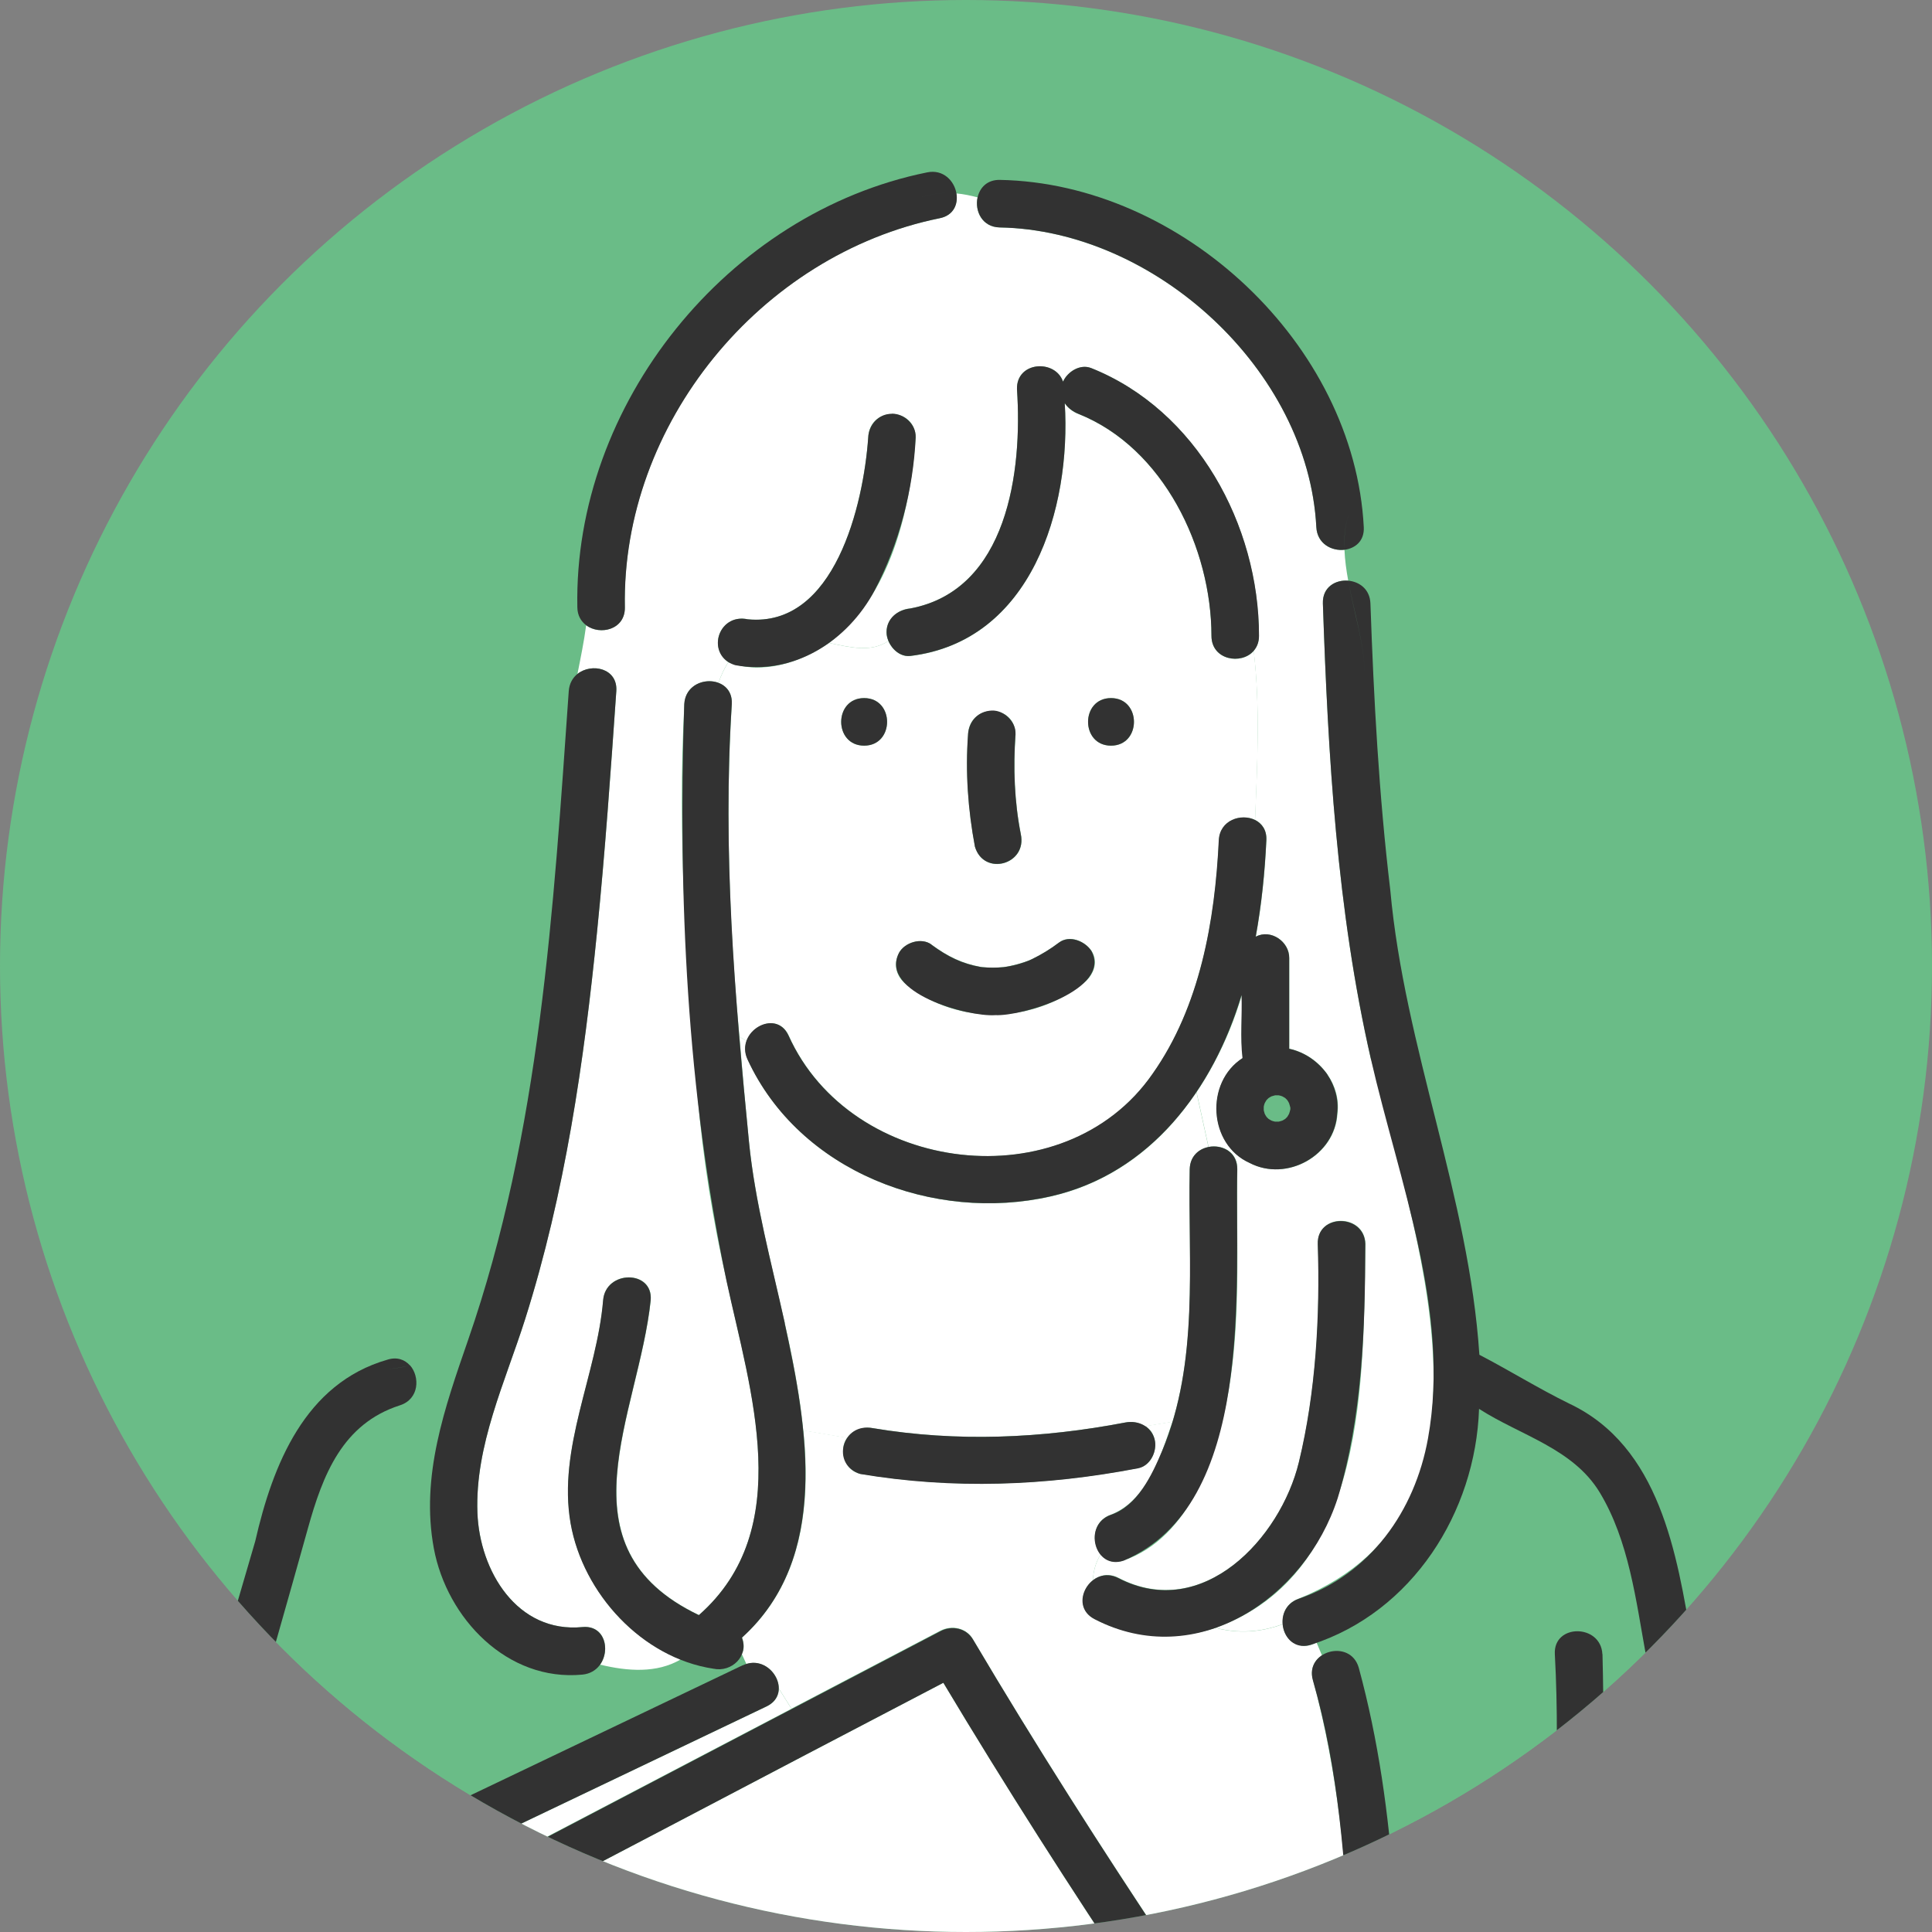
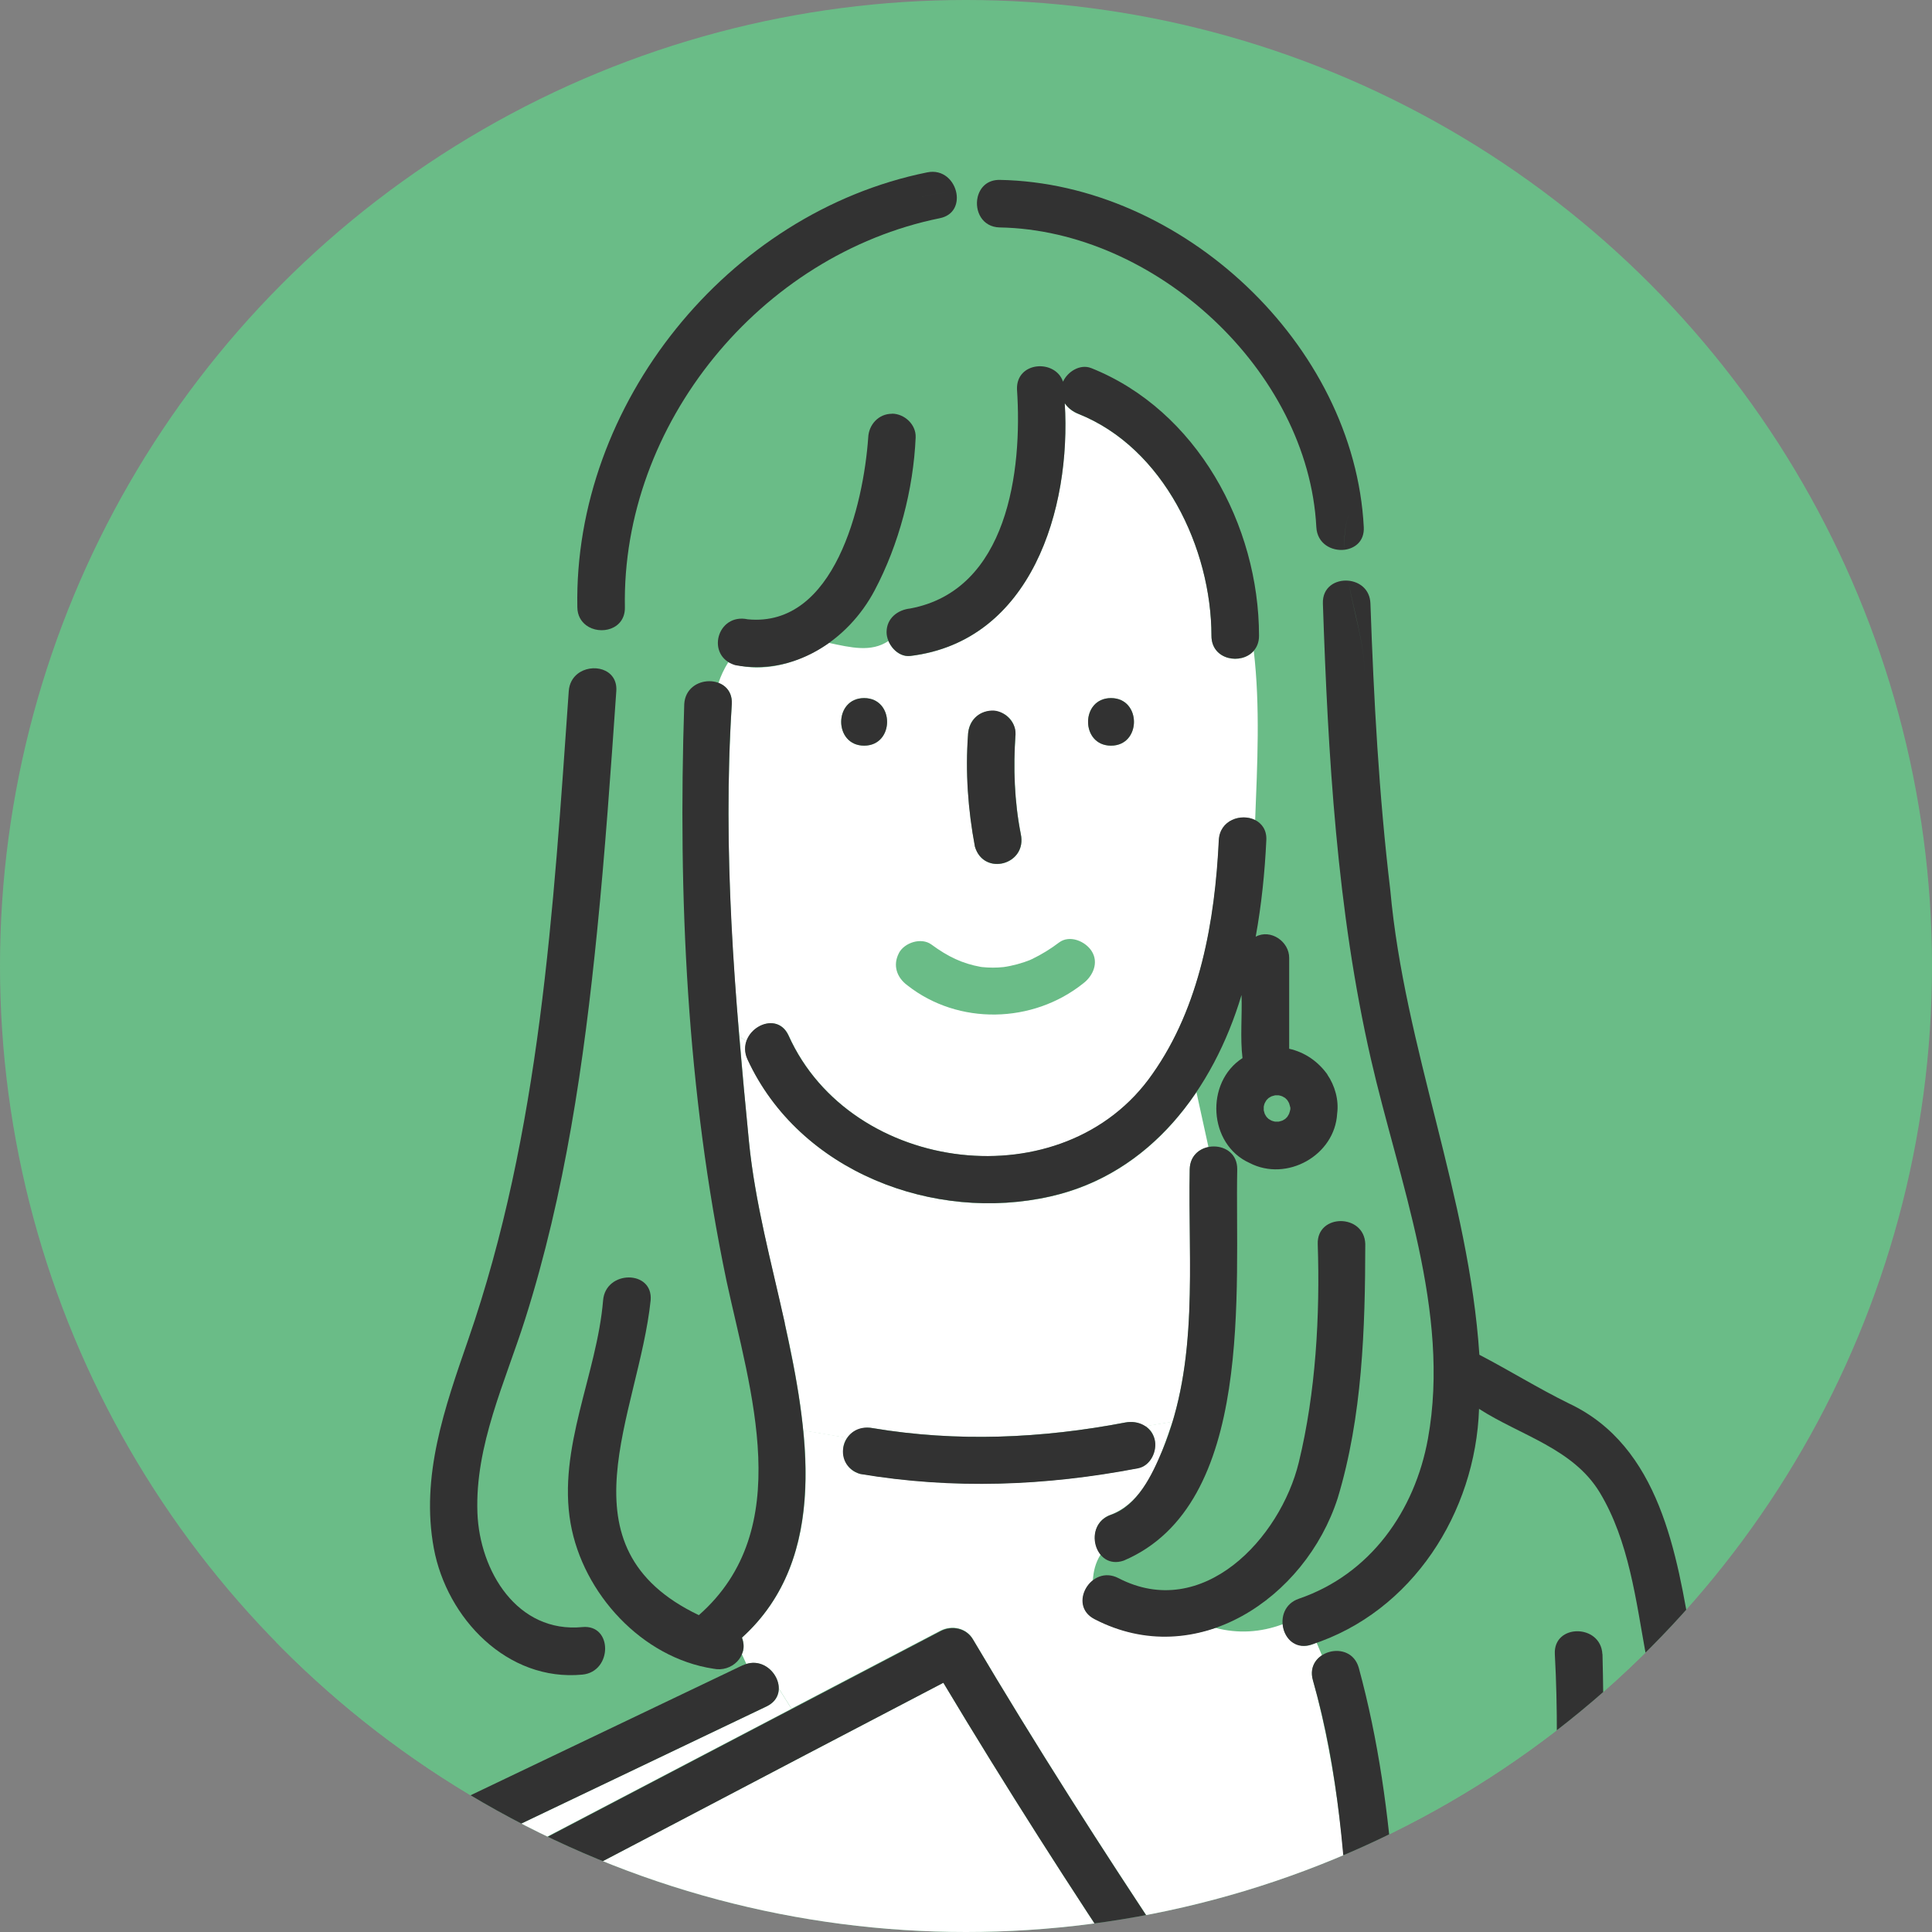
<svg xmlns="http://www.w3.org/2000/svg" id="_レイヤー_1" data-name="レイヤー 1" viewBox="0 0 180 180">
  <rect x="0" y="0" width="180" height="180" fill="#808080" stroke="none" />
  <defs>
    <style>
      .cls-1 {
        fill: #323232;
      }

      .cls-2 {
        fill: #fff;
      }

      .cls-3 {
        fill: #6abc87;
      }

      .cls-4 {
        clip-path: url(#clippath);
      }
    </style>
    <clipPath id="clippath">
      <circle class="cls-3" cx="90" cy="90" r="90" />
    </clipPath>
  </defs>
  <circle class="cls-3" cx="90" cy="90" r="90" />
  <g class="cls-4">
    <g>
      <path class="cls-3" d="M119.75,102.32c-.09-.06-.19-.12-.29-.17-.1-.03-.21-.06-.32-.09-.12,0-.23,0-.35,0-.11.02-.21.05-.32.09-.1.05-.19.11-.29.17-.06.06-.12.12-.18.18-.06.09-.12.19-.17.29-.03.1-.06.21-.09.32,0,.12,0,.23,0,.35.02.11.05.21.09.32.05.1.11.19.17.29.06.06.12.12.18.18.09.06.19.12.29.17.1.03.21.06.32.09.12,0,.23,0,.35,0,.11-.02.21-.05.32-.09.1-.05.19-.11.29-.17.06-.06.12-.12.18-.18.06-.09.12-.19.17-.29.04-.14.09-.28.12-.42,0-.02,0-.05,0-.07,0-.02,0-.05,0-.07-.03-.14-.07-.28-.12-.42-.05-.1-.11-.19-.17-.29-.06-.06-.12-.12-.18-.18Z" />
      <path class="cls-2" d="M35.59,203.29c2.8.27,5.56.72,8.31,1.27-3.65-6.12-7.13-12.35-10.72-18.5-.7-1.18-.09-2.77,1.21-3.19-.85-.96-.99-2.55.47-3.31,2.14-1.12,4.29-2.25,6.43-3.37,10.82-5.66,21.64-11.33,32.45-16.99l-1.18-1.88c0,.65-.34,1.28-1.13,1.66-1.97.94-3.94,1.88-5.91,2.82-13.29,6.35-26.58,12.7-39.87,19.05,3.35,6.07,6.71,12.13,10.15,18.14.95,1.66-.45,3.2-1.91,3.3l.69,1.15c.29-.12.62-.19,1.02-.15Z" />
      <path class="cls-3" d="M61.99,212.82c-8.84-1.5-17.46-4.26-26.41-5.1-2.42-.23-2.77-3.52-1.02-4.28l-.69-1.15c-.72.05-1.45-.25-1.91-1.06-3.84-6.71-7.58-13.47-11.31-20.24-.54-.98-.3-2.5.79-3.03,16.04-7.61,32.01-15.4,48.09-22.92l-.43-.93c-1,2.32-3.93,1.13-5.69.49-2.23,1.3-4.95,1.1-7.5.48-.35.49-.89.85-1.64.92-7,.67-12.63-5.25-13.84-11.76-1.25-6.73,1.02-13.13,3.19-19.41-1.82.94-3.53,1.88-5.43,2.37.96,1.07.88,3.16-.93,3.74-5.36,1.71-7.19,6.49-8.58,11.49-7.48,26.84-15.66,53.5-23.52,80.24-.24.82-.8,1.28-1.43,1.46.9,2.58,1.8,4.97,3.49,6.5.19-1.2,1.18-2.21,2.63-1.65,14.57,5.64,30.58,5.91,45.67,9.47.94.22,1.42.87,1.54,1.59,1.38.24,2.71.56,4.03.85-2.95-3.41-3.26-8.8-3.96-13.38-1.2-5.57.38-11.04,4.86-14.7Z" />
      <path class="cls-3" d="M164.94,234.87c-3.31-23.83-6.65-47.66-9.88-71.51-.36-1.69,1.16-3.33,2.91-2.63l-.59-5.99c-.78,1.66-3.67,1.33-4.02-.52-.94-5.09-1.58-10.64-4.3-15.16-2.49-4.12-7.41-5.32-11.25-7.8-.32,9.47-6.02,18.61-15.15,21.77l.5,1.19c1.13-.75,2.95-.55,3.44,1.14,2.46,8.55,3.15,17.65,3.56,26.5.23,5.05.34,10.12.21,15.18-.05,1.99-2.22,2.58-3.5,1.8v8.88c.59.84,1.18,1.69,1.78,2.53,1.04,1.47-.11,2.9-1.51,3.16,3.87,1.3,10.4.86,11.45,5.89.73,5.39-5.45,8.21-9.86,6.23,2.83,2.16,5.69,4.3,8.6,6.37,3.01,1.85,6.94,3.99,4.67,8.05,1.03,1.14,1.65,2.41,2.02,3.77,1.07.49,1.9,1.78,1.28,3.17-.24.55-.5,1.09-.74,1.64,0,.54,0,1.08,0,1.62,0-.54,0-1.08,0-1.62-1.03,2.28-2.08,4.56-3.2,6.8,5.5-1.88,11.11-3.53,16.23-6.27,2.54-1.36,5.46-3.02,6.74-5.73,1.23-2.6.95-5.71.61-8.48ZM147.76,226.95c-2.31,1.25-4.63,2.49-6.94,3.74-2.58,1.35-4.71-2.28-2.23-3.82,2.31-1.25,4.63-2.49,6.94-3.74,2.57-1.35,4.71,2.28,2.23,3.82ZM149.34,166.17c-.5,16.5-1.97,33.19-4.75,49.47-.48,2.81-4.74,1.61-4.27-1.18,2.98-19.92,5.17-40.18,4.54-60.35-.16-2.85,4.27-2.83,4.43,0,.22,4.01.17,8.04.05,12.06Z" />
      <path class="cls-2" d="M125.94,197.04c.05-13.52-.04-27.37-3.61-40.5-.3-1.05.13-1.86.83-2.32l-.5-1.19c-1.54.87-3.07-.21-3.14-1.71-2.09.78-4.18.89-6.27.35-3.69,1.21-7.73,1-11.26-.83-1.62-.84-1.28-2.7-.17-3.6.05-.81.22-1.62.73-2.42-.88-1.08-.78-3.11.97-3.71,3.38-1.35,4.63-5.5,5.72-8.66l-2.55.42c1.53.87,1.1,3.56-.66,3.91-8.61,1.65-17.21,1.98-25.87.53-1.43-.25-2.09-2.27-1.22-3.36l-4.09-.69c.7,7.1-.13,14.26-5.71,19.3.17.52.24,1.09-.03,1.54l.43.93c1.62-.5,3.03.93,3.02,2.28l1.18,1.88c4.62-2.42,9.24-4.84,13.87-7.26,1.06-.55,2.41-.28,3.03.79,11.18,18.89,23.59,37.05,36.22,54.99v-8.88c-.56-.34-.95-.94-.93-1.8Z" />
      <path class="cls-2" d="M97.9,111.47c-10.87,2.47-23.41-2.29-28.24-12.76-.28-.61-.28-1.2-.1-1.71-.21-.14-.44-.28-.67-.41.27,3.27.57,6.53.89,9.79.94,9.17,4.14,17.65,5.06,26.9l4.09.69c.52-.75,1.46-1.07,2.4-.91,7.83,1.31,15.74.96,23.52-.53.66-.13,1.32.01,1.84.36l2.55-.42c2.3-7.62,1.46-15.68,1.61-23.52.02-1.21.83-1.9,1.74-2.08l-1.12-5.11c-3.18,4.72-7.67,8.37-13.57,9.71Z" />
-       <path class="cls-2" d="M127.72,98.65c-3.17-13.87-3.98-28.25-4.47-42.43-.05-1.52,1.18-2.22,2.36-2.12-.18-.98-.31-1.94-.35-2.88-1.19.14-2.54-.56-2.62-2.11-.75-14.61-15.02-27.66-29.49-27.92-1.66-.03-2.35-1.55-2.07-2.8-.65-.17-1.3-.31-1.98-.37.17,1-.26,2.05-1.55,2.31-16.72,3.38-29.67,19.18-29.34,36.25.04,2.08-2.3,2.63-3.6,1.68-.2,1.51-.51,3.02-.81,4.53,1.32-1.06,3.76-.53,3.62,1.6-.52,7.47-1.04,14.94-1.79,22.38-1.22,12.18-3,24.41-6.7,36.12-1.86,5.87-4.68,11.76-4.45,18.05.2,5.42,3.7,11.24,9.79,10.65,2.09-.2,2.62,2.14,1.64,3.5,2.56.62,5.27.82,7.5-.48-5.22-2.09-9.27-7.19-10.24-12.69-1.23-7.03,2.46-13.88,3.03-20.79.23-2.82,4.66-2.84,4.43,0-1.1,10.63-8.76,23.02,4.49,29.34,9.11-8.02,4.78-20.92,2.58-31.13-1.3-5.71-2.2-11.34-2.7-17.17-1.05-12.23-1.91-24.29-1.24-36.57.1-1.8,1.91-2.46,3.18-1.98.21-.64.51-1.29.91-1.93-2.02-1.49-.61-4.52,1.82-3.99,8.1.78,10.78-10.68,11.22-16.94.12-2.92,4.34-2.91,4.43,0-.52,6.81-2.34,14.84-8.08,19.14,2.03.42,3.92.9,5.53-.18-.65-1.48.55-2.93,2.04-3.03,9.07-1.71,10.46-12.79,9.94-20.43-.07-2.6,3.57-2.81,4.29-.7.42-.94,1.6-1.67,2.61-1.27,9.84,3.92,15.63,14.63,15.64,24.95,0,.59-.19,1.05-.49,1.39.62,5.19.33,10.61.13,15.76.64.32,1.1.94,1.06,1.89-.14,3-.45,6.02-.99,8.99,1.4-.74,3.14.46,3.12,1.99v8.45c2.7.56,4.86,3.25,4.49,6.03-.22,3.91-4.7,6.41-8.16,4.61-3.84-1.72-4.18-7.51-.66-9.77-.23-1.94-.02-3.93-.09-5.88-.95,3.22-2.38,6.32-4.22,9.05l1.12,5.11c1.25-.25,2.71.44,2.68,2.08-.11,6.96.37,13.99-.86,20.88-1.03,5.8-3.59,13.47-9.72,15.56-.94.32-1.68.01-2.15-.56-.51.81-.68,1.62-.73,2.42.63-.5,1.49-.7,2.4-.23,7.85,4.07,15.09-3.69,16.81-10.8,1.58-6.51,1.98-13.66,1.76-20.33-.09-2.85,4.33-2.84,4.43,0-.24,12.58.27,30.68-13.97,35.78,2.09.54,4.18.43,6.27-.35-.09-.96.35-1.98,1.51-2.38,20.5-8.36,10.58-34.39,6.71-50.3Z" />
      <path class="cls-2" d="M73.48,96.48c5.82,12.96,25.7,15.44,33.92,3.57,4.41-6.27,5.8-14.26,6.17-21.76.09-1.89,2.09-2.52,3.37-1.89.2-5.15.48-10.57-.13-15.76-1.15,1.33-3.93.87-3.94-1.39,0-8.15-4.45-17.51-12.39-20.68-.54-.21-.99-.56-1.28-1,.61,9.84-3.11,22.18-14.39,23.55-.9.1-1.7-.59-2.04-1.4-1.6,1.08-3.5.61-5.53.18-2.6,1.8-6.21,3.02-9.39,1.8-.4.64-.7,1.29-.91,1.93.74.28,1.3.93,1.24,1.98-.64,10.34-.22,20.68.71,30.98.23.13.46.27.67.41.58-1.65,3.01-2.49,3.92-.52ZM103.51,65.04c2.85,0,2.85,4.43,0,4.43s-2.85-4.43,0-4.43ZM90.19,68.42c.15-2.91,4.36-2.91,4.43,0-.22,3.1-.11,6.23.49,9.29.62,2.85-3.44,3.97-4.27,1.18-.65-3.45-.9-6.96-.64-10.47ZM83.75,88.79c.52-.98,2.09-1.48,3.03-.79,1.55,1.14,2.88,1.77,4.58,2.08.06,0,.1.02.14.02.67.07,1.34.07,2,0,.81-.11,1.76-.37,2.55-.69-.17.07-.14.05.11-.06.89-.43,1.72-.94,2.51-1.54.99-.74,2.44-.12,3.03.79.7,1.08.13,2.34-.79,3.03-4.69,3.74-11.61,3.91-16.36.18-1-.73-1.4-1.88-.79-3.03ZM80.51,65.04c2.85,0,2.85,4.43,0,4.43s-2.85-4.43,0-4.43Z" />
      <path class="cls-2" d="M46.47,205.1c6.97,1.5,13.88,3.38,20.99,4.06,1.82.17,2.63,1.96,1.84,3.31,40.47,11.12,23.06-8.9,55.96.49-13.11-18.23-25.82-36.89-37.37-56.18-17.06,8.89-34.06,17.91-51.14,26.74.6.84,1.51,1.65,1.63,2.71,3.04,5.27,6.08,10.54,9.13,15.8.76,1.32.03,2.56-1.04,3.07Z" />
      <path class="cls-1" d="M123.68,100.12c-.87-1.22-2.1-2.08-3.57-2.41v-8.45c.02-1.53-1.72-2.74-3.12-1.99.54-2.97.85-5.99.99-8.99.05-.95-.42-1.57-1.06-1.89-.07,1.86-.13,3.68-.13,5.44,0-1.76.06-3.58.13-5.44-1.28-.63-3.28,0-3.37,1.89-.36,7.51-1.75,15.5-6.17,21.76-8.22,11.87-28.1,9.4-33.92-3.57-1.19-2.58-5.01-.34-3.82,2.23,4.83,10.47,17.37,15.23,28.24,12.76,9.31-2.11,15.17-10,17.79-18.76.07,1.95-.14,3.95.09,5.88-3.51,2.26-3.18,8.05.66,9.77,3.46,1.8,7.95-.7,8.16-4.61.17-1.24-.21-2.6-.92-3.63ZM120.22,103.35c-.03.14-.07.28-.12.42-.05.1-.11.19-.17.29-.06.06-.12.12-.18.18-.09.06-.19.12-.29.17-.1.03-.21.06-.32.09-.12,0-.23,0-.35,0-.11-.02-.21-.05-.32-.09-.1-.05-.19-.11-.29-.17-.06-.06-.12-.12-.18-.18-.06-.09-.12-.19-.17-.29-.03-.1-.06-.21-.09-.32,0-.12,0-.23,0-.35.02-.11.05-.21.09-.32.05-.1.11-.19.17-.29.06-.06.12-.12.18-.18.09-.06.19-.12.29-.17.1-.03.21-.06.32-.09.12,0,.23,0,.35,0,.11.02.21.05.32.09.1.05.19.11.29.17.06.06.12.12.18.18.06.09.12.19.17.29.04.14.09.28.12.42,0,.02,0,.05,0,.07,0,.02,0,.05,0,.07Z" />
      <path class="cls-1" d="M92.4,66.2c-1.27.06-2.12.97-2.21,2.21-.26,3.5-.01,7.02.64,10.47.83,2.78,4.89,1.68,4.27-1.18-.6-3.05-.71-6.19-.49-9.29.08-1.16-1.08-2.26-2.21-2.21Z" />
      <path class="cls-1" d="M103.51,69.47c2.85,0,2.85-4.43,0-4.43s-2.85,4.43,0,4.43Z" />
      <path class="cls-1" d="M80.51,69.47c2.85,0,2.85-4.43,0-4.43s-2.85,4.43,0,4.43Z" />
      <path class="cls-1" d="M80.15,137.33c8.67,1.45,17.26,1.12,25.87-.53,1.17-.22,1.84-1.64,1.55-2.72-.34-1.23-1.54-1.77-2.72-1.55-7.78,1.49-15.69,1.84-23.52.53-2.91-.57-3.94,3.41-1.18,4.27Z" />
      <path class="cls-1" d="M73.12,123.28c-1.23-5.6-2.78-11.19-3.34-16.91-1.33-13.54-2.48-27.16-1.6-40.77.16-2.85-4.27-2.84-4.43,0-.59,17.98.25,36.11,3.94,53.75,2.2,10.2,6.54,23.11-2.58,31.13-13.26-6.33-5.6-18.71-4.49-29.34.23-2.84-4.19-2.82-4.43,0-.57,6.91-4.26,13.76-3.03,20.79,1.15,6.54,6.66,12.54,13.31,13.54,1.68.36,3.32-1.17,2.65-2.89,8.26-7.47,6.12-19.58,3.99-29.29Z" />
      <path class="cls-1" d="M93.15,16.76c-1.19-.02-1.87.74-2.07,1.63,2.06.56,4.07,1.47,6.54,1.47-2.47,0-4.48-.92-6.54-1.47-.28,1.25.41,2.77,2.07,2.8,14.47.26,28.73,13.31,29.49,27.92.08,1.55,1.43,2.25,2.62,2.11-.05-1.16.05-2.28.4-3.32-.35,1.04-.44,2.16-.4,3.32.99-.12,1.87-.81,1.8-2.11-.88-17.04-16.95-32.04-33.91-32.35Z" />
      <path class="cls-1" d="M157.63,153.05c-1.39-8.29-2.99-18.31-11.45-22.29-2.85-1.4-5.55-3.08-8.35-4.54-.97-14.74-6.97-28.57-8.3-43.29-1.06-8.87-1.54-17.79-1.85-26.71-.05-1.33-1.04-2.03-2.07-2.12.55,2.96,1.52,6,1.52,8.55,0-2.55-.98-5.58-1.52-8.55-1.18-.1-2.41.6-2.36,2.12.48,14.18,1.3,28.56,4.47,42.43,2.6,11.37,7.46,23.55,5.32,35.38-1.22,6.75-5.37,12.64-12.03,14.92-2.68.92-1.53,5.19,1.18,4.27,9.39-3.03,15.28-12.31,15.61-21.96,3.85,2.48,8.76,3.68,11.25,7.8,2.72,4.51,3.37,10.07,4.3,15.16.36,1.85,3.25,2.18,4.02.52l-.44-4.53.44,4.53c.27-.49.35-1.1.24-1.7Z" />
      <path class="cls-1" d="M85.82,18.39c1.18-.39,2.26-.47,3.29-.37-.2-1.17-1.23-2.27-2.73-1.96-18.59,3.76-32.95,21.61-32.59,40.52.01.77.35,1.32.83,1.68.13-.99.22-1.98.22-2.97,0,.99-.09,1.98-.22,2.97,1.29.96,3.64.41,3.6-1.68-.32-17.06,12.63-32.86,29.34-36.25,1.29-.26,1.72-1.31,1.55-2.31-1.03-.1-2.1-.02-3.29.37Z" />
      <path class="cls-1" d="M101.65,34.29c-1.01-.4-2.19.33-2.61,1.27-.72-2.12-4.36-1.9-4.29.7.52,7.63-.87,18.73-9.94,20.43-1.19.13-2.21.92-2.21,2.21,0,1.09,1.02,2.35,2.21,2.21,11.29-1.37,15-13.71,14.39-23.55.29.44.75.79,1.28,1,7.94,3.17,12.38,12.52,12.39,20.68,0,2.26,2.79,2.72,3.94,1.39-.28-2.34-.74-4.63-1.47-6.83.73,2.2,1.19,4.49,1.47,6.83.3-.35.49-.8.49-1.39,0-10.32-5.8-21.02-15.64-24.95Z" />
      <path class="cls-1" d="M83.1,38.55c-1.24,0-2.16,1.01-2.21,2.21-.44,6.26-3.12,17.72-11.22,16.94-2.87-.61-3.95,3.42-1.18,4.27,5.41,1.02,10.51-2.25,13-6.97,2.27-4.29,3.61-9.41,3.82-14.25.05-1.2-1.05-2.21-2.21-2.21Z" />
      <path class="cls-1" d="M54.27,151.59c-6.09.59-9.59-5.23-9.79-10.65-.23-6.29,2.59-12.18,4.45-18.05,3.71-11.7,5.48-23.93,6.7-36.12.75-7.45,1.27-14.92,1.79-22.38.15-2.13-2.3-2.66-3.62-1.6-.68,3.4-1.3,6.8-.45,10.2-.85-3.4-.23-6.8.45-10.2-.44.35-.76.89-.81,1.6-1.43,20.34-2.65,41.05-9.38,60.46,1.2-.62,2.44-1.23,3.84-1.7-1.4.47-2.64,1.08-3.84,1.7-2.17,6.28-4.44,12.68-3.19,19.41,1.21,6.51,6.84,12.43,13.84,11.76,2.81-.27,2.84-4.7,0-4.43Z" />
      <path class="cls-1" d="M108.28,135.16c-.95,2.25-2.29,5.12-4.77,5.97-2.68.92-1.53,5.2,1.18,4.27,12.28-5.22,10.36-25.41,10.58-36.45.04-2.85-4.38-2.85-4.43,0-.17,8.74.9,17.93-2.56,26.21Z" />
      <path class="cls-1" d="M101.97,150.85c9.45,4.91,19.64-1.91,22.66-11.27,2.3-7.6,2.56-15.79,2.57-23.68-.09-2.84-4.52-2.85-4.43,0,.22,6.68-.18,13.82-1.76,20.33-1.72,7.1-8.97,14.87-16.81,10.8-2.53-1.31-4.77,2.51-2.23,3.82Z" />
-       <path class="cls-1" d="M86.78,88c-.94-.69-2.51-.19-3.03.79-1.84,3.67,6.38,5.97,8.98,5.79,2.56.11,10.86-2.4,8.96-5.97-.59-.92-2.04-1.53-3.03-.79-.78.59-1.62,1.11-2.51,1.54-.25.11-.28.13-.11.06-.78.33-1.74.59-2.55.69-.67.06-1.34.06-2,0-.04,0-.08-.01-.14-.02-1.7-.3-3.03-.94-4.58-2.08Z" />
-       <path class="cls-1" d="M38.19,127.21c-.8.21-1.64.35-2.54.35.9,0,1.73-.15,2.54-.35-.47-.53-1.2-.82-2.1-.53-7.68,2.21-10.68,9.78-12.31,16.91-7.57,25.98-15.27,51.93-22.88,77.9-.55,1.88,1.29,3.03,2.76,2.66-.04-.19-.08-.39-.12-.58-.53-1.52-1.08-3.08-1.82-4.55.73,1.47,1.29,3.03,1.82,4.55-.11-.52-.23-1.04-.34-1.6.11.56.23,1.08.34,1.6.06.19.13.37.19.55.64-.18,1.19-.64,1.43-1.46,7.86-26.73,16.04-53.4,23.52-80.24,1.39-5,3.22-9.77,8.58-11.49,1.81-.58,1.88-2.67.93-3.74Z" />
+       <path class="cls-1" d="M38.19,127.21Z" />
      <path class="cls-1" d="M69.19,155.15c-15.91,7.6-31.83,15.21-47.74,22.81-1.1.52-1.33,2.05-.79,3.03,3.73,6.77,7.47,13.53,11.31,20.23,1.41,2.47,5.24.25,3.82-2.23-3.44-6.01-6.8-12.07-10.15-18.14,15.26-7.29,30.52-14.58,45.78-21.87,2.57-1.23.33-5.05-2.23-3.82Z" />
      <path class="cls-1" d="M130.36,197.04c.06-13.9-.09-28.17-3.77-41.67-.79-2.73-5.06-1.57-4.27,1.18,2.4,8.33,3.04,17.16,3.42,25.78.21,4.9.32,9.81.19,14.71-.07,2.85,4.35,2.85,4.43,0Z" />
      <path class="cls-1" d="M149.29,154.11c-.15-2.83-4.58-2.85-4.43,0,.55,10.06-.2,20.24-1.01,30.27-.82,10.05-1.83,20.13-3.52,30.08-.47,2.79,3.79,3.98,4.27,1.18,3.29-20.26,5.23-40.99,4.7-61.52Z" />
      <path class="cls-1" d="M148.41,257.59c15.14-5.42,24.33-9.01,20.3-27.21-1.87-12.79-3.51-25.61-5.3-38.41-1.36-9.92-2.72-19.85-4.08-29.77-.1-.71-.68-1.22-1.36-1.46l1.12,11.46-1.12-11.46c-1.75-.67-3.28.92-2.91,2.63,3.23,23.84,6.57,47.68,9.88,71.51.34,2.77.62,5.88-.61,8.48-1.28,2.71-4.2,4.37-6.74,5.73-5.12,2.74-10.73,4.39-16.23,6.27,1.38-2.78,2.69-5.61,3.94-8.44,1.14-2.58-2.67-4.84-3.82-2.23-.9,2.04-1.83,4.06-2.78,6.08-1.43,3.02-2.5,6.37-5.82,7.72-2.68.87-5.49,1.93-8.31,2.05-1.92-.23-3.02-2.24-5.04-2.26-.75-.06-1.96.49-2.53.37-.65-.23-1.05-.74-1.54-1.28.21-.68,0-1.47-.15-2.13.99-1.72-1.21-3.9-3.13-2.92-1.43.73-3.76,2.11-5.35,1.06-1.68-1.1.57-2.45,1.46-3.24.67-.59,1.55-1.38,2.16-2.28,6.47,1.81,14.13,2.46,19.5-2.27,1.43-1.25,4-.95,5.18-2.5,3.98,1.55,9.51-3.74,6.81-7.67-1-1.47-3.17-2.47-4.6-3.49-2.91-2.07-5.76-4.2-8.6-6.37,4.41,1.98,10.59-.84,9.86-6.23-1.05-5.04-7.58-4.59-11.45-5.89,1.4-.27,2.55-1.69,1.51-3.16-13.25-18.76-26.3-37.75-38-57.52-.62-1.07-1.97-1.35-3.03-.79-15.44,8.08-30.88,16.17-46.32,24.25-2.14,1.12-4.29,2.25-6.43,3.37-1.46.76-1.32,2.35-.47,3.31-1.29.41-1.91,2.01-1.21,3.19,3.59,6.15,7.08,12.38,10.72,18.5-2.75-.54-5.52-1-8.31-1.27-2.83-.27-2.82,4.16,0,4.43,8.95.85,17.57,3.6,26.41,5.1-4.49,3.67-6.07,9.14-4.86,14.7.7,4.58,1.02,9.97,3.96,13.38,2.71.6,5.4,1.04,8.5.27-3.1.77-5.79.33-8.5-.27,1.19,1.36,4.99,4.32,6.79,2.14.96-.05,1.91-.08,2.87-.11.07-.57.16-1.15.31-1.76-.15.6-.24,1.18-.31,1.76,11.72-.36,23.51.67,34.88,3.62-2.1,1.78-4.58,3.96-3.82,7.04.51,2.04,2.22,3.57,4.18,4.21-8.03.49-16.09.5-24.12,1.02-.54.04-.98.23-1.32.51l7.19-.7-7.19.7c-1.41,1.2-.99,4.06,1.32,3.91,8.26-.53,16.54-.52,24.81-1.05,1.83-.12,2.46-1.99,1.93-3.26l-3.84-.08,3.84.08c-.13-.32-.32-.61-.59-.81.9,0,1.8-.14,2.68-.41.05.44.21.87.43,1.27l3.78.08-3.78-.08c1.07,1.71,2.59,3.06,4.42,3.81,1.3.44,2.59-.42,3.77-.07.58.17,1.11.86,1.63,1.18.91.56,1.97.92,3.04,1-.05.31.03.63.05.93l4.4-.28c-.03-.37-.1-.74-.24-1.07,2.92-.61,5.93-1.46,8.38-3.06.36.1.78.09,1.25-.1,2.11-.83,4.25-1.58,6.4-2.31M129.15,275.2c-.38-3.21-.31-6.44-.71-9.65l-4.4.28M46.47,205.1c1.07-.5,1.8-1.75,1.04-3.07-3.04-5.27-6.08-10.54-9.13-15.8-.12-1.06-1.03-1.87-1.63-2.71,17.08-8.83,34.08-17.85,51.14-26.74,11.55,19.29,24.26,37.94,37.37,56.18-32.9-9.39-15.49,10.62-55.96-.49.78-1.35-.03-3.14-1.84-3.31-7.11-.67-14.02-2.55-20.99-4.06ZM74.54,233.19c.01.1.01.19.04.29.24,1.64.47,3.28.71,4.93-3.31.03-6.65.03-9.94.39-3.48-2.29-3.35-8.27-3.88-11.97-.4-2.73-.65-5.14.83-7.61.76-1.27,1.78-2.37,2.9-3.36,3.42,1.1,6.94,2.04,10.5,2.77-.22,1.24-.45,2.47-.67,3.71-4.42,2.01-4.77,8.5-.49,10.85ZM78.8,229.12s-.09.09-.14.13c-.14.09-.28.17-.42.25-.12.04-.22.06-.34.08-.21.01-.41.01-.62,0-.12-.03-.24-.04-.35-.09-.14-.08-.27-.16-.41-.24-.1-.08-.19-.18-.27-.27-.09-.14-.17-.28-.25-.41-.05-.15-.08-.29-.1-.45,0-.07-.01-.14-.01-.21,0-.07.01-.14.01-.21.03-.15.05-.31.11-.45.08-.14.16-.27.24-.41.08-.1.18-.19.27-.27.14-.09.28-.17.42-.25.12-.04.22-.06.34-.08.21-.01.41-.01.62,0,.12.03.24.04.35.09.14.08.27.16.41.24.1.08.19.18.27.27.09.14.17.28.25.41.04.12.06.22.08.34.01.21.01.41,0,.62-.03.12-.04.24-.09.35-.08.14-.16.27-.24.41-.04.05-.09.1-.13.14ZM101.24,240.98c-7.15-1.43-14.41-2.26-21.68-2.51,0,0,0-.01,0-.02.11-.39.11-.78,0-1.18-.16-1.14-.33-2.28-.49-3.42,5.83-1.35,6.25-9.97.48-11.72.17-.91.33-1.82.5-2.73,5.07.75,10.2,1.28,15.28.47,4.75-.54,8.29-4.16,12.89-5.08,2.04-.33,4.17-.11,6.19.25,6.2,1.23,12.35,2.82,18.49,4.3.57.16,1.32.25,1.32.93-1.01,3.09-5.28.84-7.21-.02-2.3-.86-5.18-2.13-7.53-.91-1.5.4-2.35,2.91-.66,4.2,6.37,4.8,12.68,9.9,19.32,14.27,0,0,0,0,0,0-.03-.05-.03-.13.05-.23-.11.14.49-.12,0,.24.46.08.1.15-.03.02-1.42.96-1.12,1.29-2.8.38-2.06-.82-4.06-1.63-5.79-3.05-2.18-1.37-4.73-1.98-7.24-2.36-2.48-.38-3.82,2.53-1.71,4.05,1.89,1.35,3.92,2.44,5.96,3.54-2.92-.19-5.73-.66-8.69-1.48-1.11-.31-2.46.38-2.72,1.55-.27,1.17.35,2.39,1.55,2.72,1.94.54,3.93.93,5.92,1.22-7.29,1.42-14.28-2.39-21.4-3.43ZM115.26,257.14s-.08-.07-.11-.08c-.57-.2.38-1.16.11.08Z" />
    </g>
  </g>
</svg>